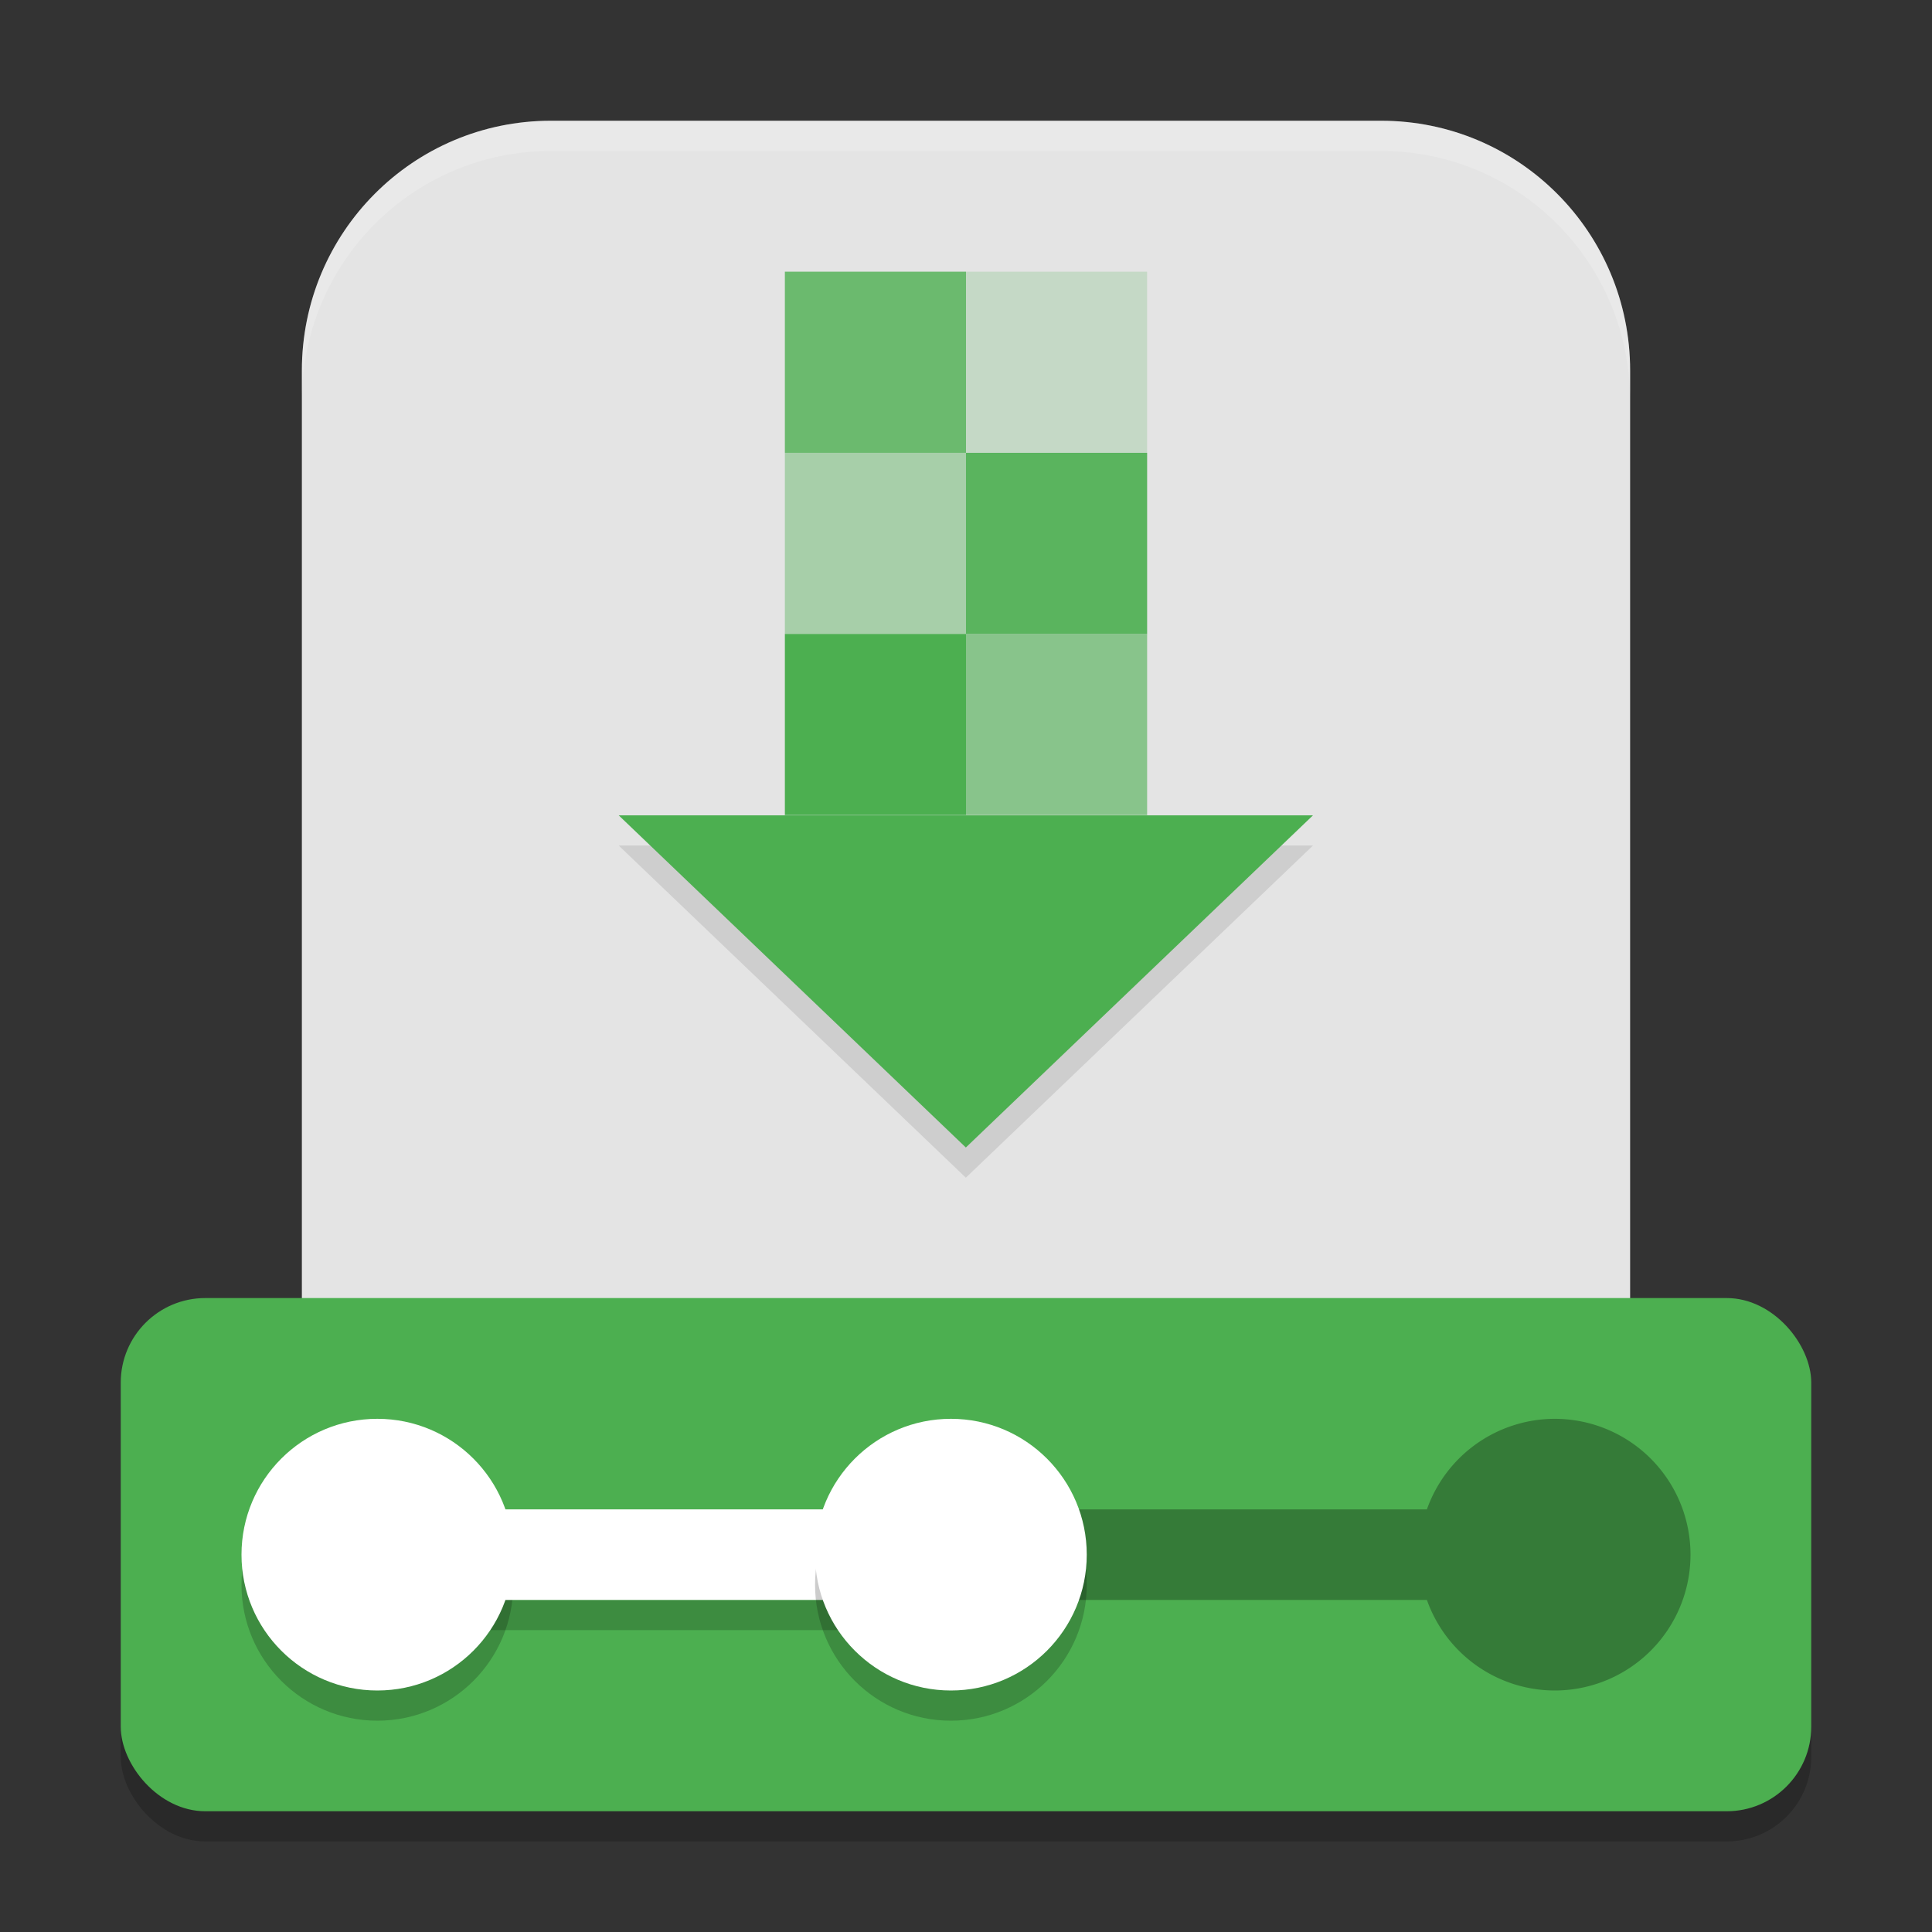
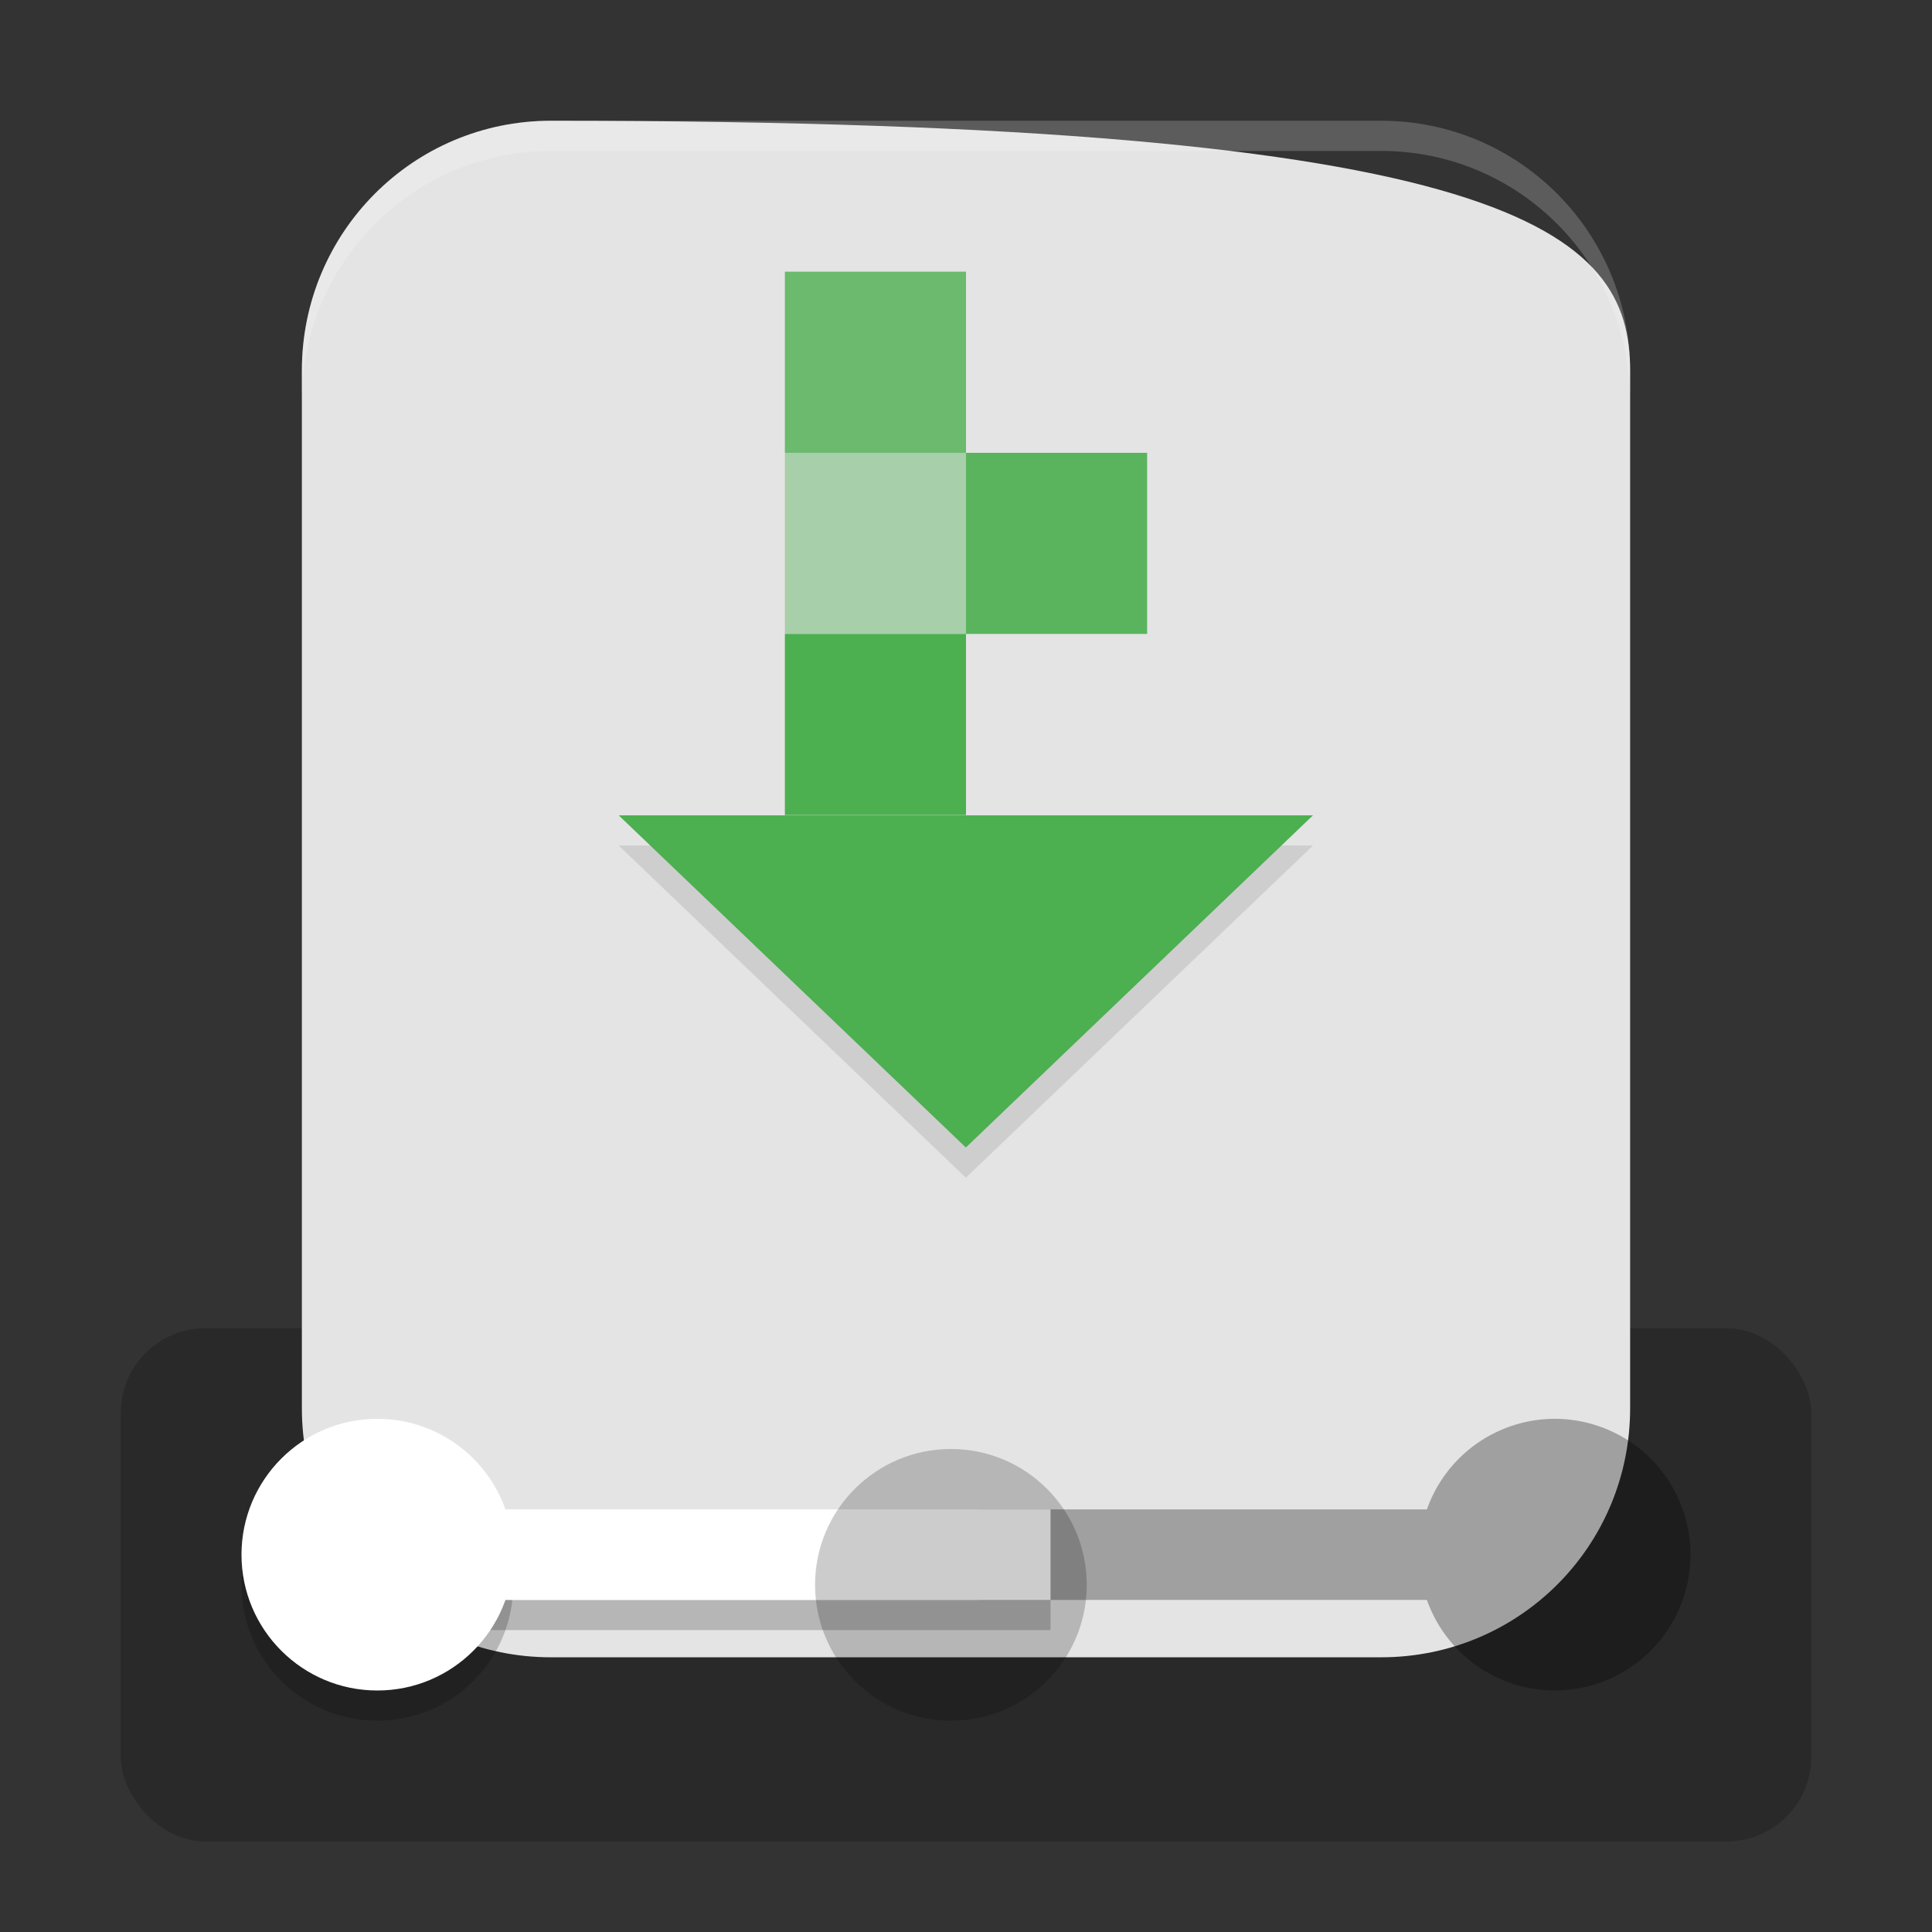
<svg xmlns="http://www.w3.org/2000/svg" width="64" height="64" version="1.1">
  <rect width="100%" height="100%" fill="#333333" stroke="none" />
  <rect style="opacity:0.2" width="56" height="17" x="4" y="44" rx="2.8" ry="2.8" />
-   <path style="fill:#e4e4e4" d="m 18.25,4 h 27.5 C 50.321,4 54,7.705 54,12.275 V 46.65 c 0,4.571 -3.679,8.25 -8.25,8.25 H 18.25 C 13.68,54.9 10,51.221 10,46.65 V 12.275 C 10,7.705 13.68,4 18.25,4 Z" />
+   <path style="fill:#e4e4e4" d="m 18.25,4 C 50.321,4 54,7.705 54,12.275 V 46.65 c 0,4.571 -3.679,8.25 -8.25,8.25 H 18.25 C 13.68,54.9 10,51.221 10,46.65 V 12.275 C 10,7.705 13.68,4 18.25,4 Z" />
  <path style="opacity:0.1" transform="matrix(2.277,0,0,1.258,-4.437,-4.805)" d="m 10.95,26.085 5.05,0 5.05,0 -2.525,4.373 L 16,34.831 13.475,30.458 Z" />
  <path style="fill:#4caf50" transform="matrix(2.277,0,0,1.258,-4.437,-5.805)" d="m 10.95,26.085 5.05,0 5.05,0 -2.525,4.373 L 16,34.831 13.475,30.458 Z" />
  <rect style="opacity:0.8;fill:#4caf50" width="6" height="6" x="26" y="9" />
-   <rect style="opacity:0.2;fill:#4caf50" width="6" height="6" x="32" y="9" />
  <rect style="opacity:0.4;fill:#4caf50" width="6" height="6" x="26" y="15" />
  <rect style="opacity:0.9;fill:#4caf50" width="6" height="6" x="32" y="15" />
  <rect style="fill:#4caf50" width="6" height="6" x="26" y="21" />
-   <rect style="opacity:0.6;fill:#4caf50" width="6" height="6" x="32" y="21" />
-   <rect style="fill:#4caf50" width="56" height="17" x="4" y="43" rx="2.8" ry="2.8" />
  <rect style="opacity:0.2" width="22.4" height="1" x="12.4" y="53" />
  <path style="opacity:0.3" d="M 51.5 47 A 4.5 4.5 0 0 0 47.268 50 L 32.4 50 L 32.4 53 L 47.268 53 A 4.5 4.5 0 0 0 51.5 56 A 4.5 4.5 0 0 0 56 51.5 A 4.5 4.5 0 0 0 51.5 47 z" />
  <circle style="opacity:0.2" cx="12.5" cy="52.5" r="4.5" />
  <circle style="fill:#ffffff" cx="12.5" cy="51.5" r="4.5" />
  <rect style="fill:#ffffff" width="22.4" height="3" x="12.4" y="50" />
  <circle style="opacity:0.2" cx="31.5" cy="52.5" r="4.5" />
-   <circle style="fill:#ffffff" cx="31.5" cy="51.5" r="4.5" />
  <path style="fill:#ffffff;opacity:0.2" d="M 18.25 4 C 13.68 4 10 7.705 10 12.275 L 10 13.275 C 10 8.705 13.68 5 18.25 5 L 45.75 5 C 50.321 5 54 8.705 54 13.275 L 54 12.275 C 54 7.705 50.321 4 45.75 4 L 18.25 4 z" />
</svg>